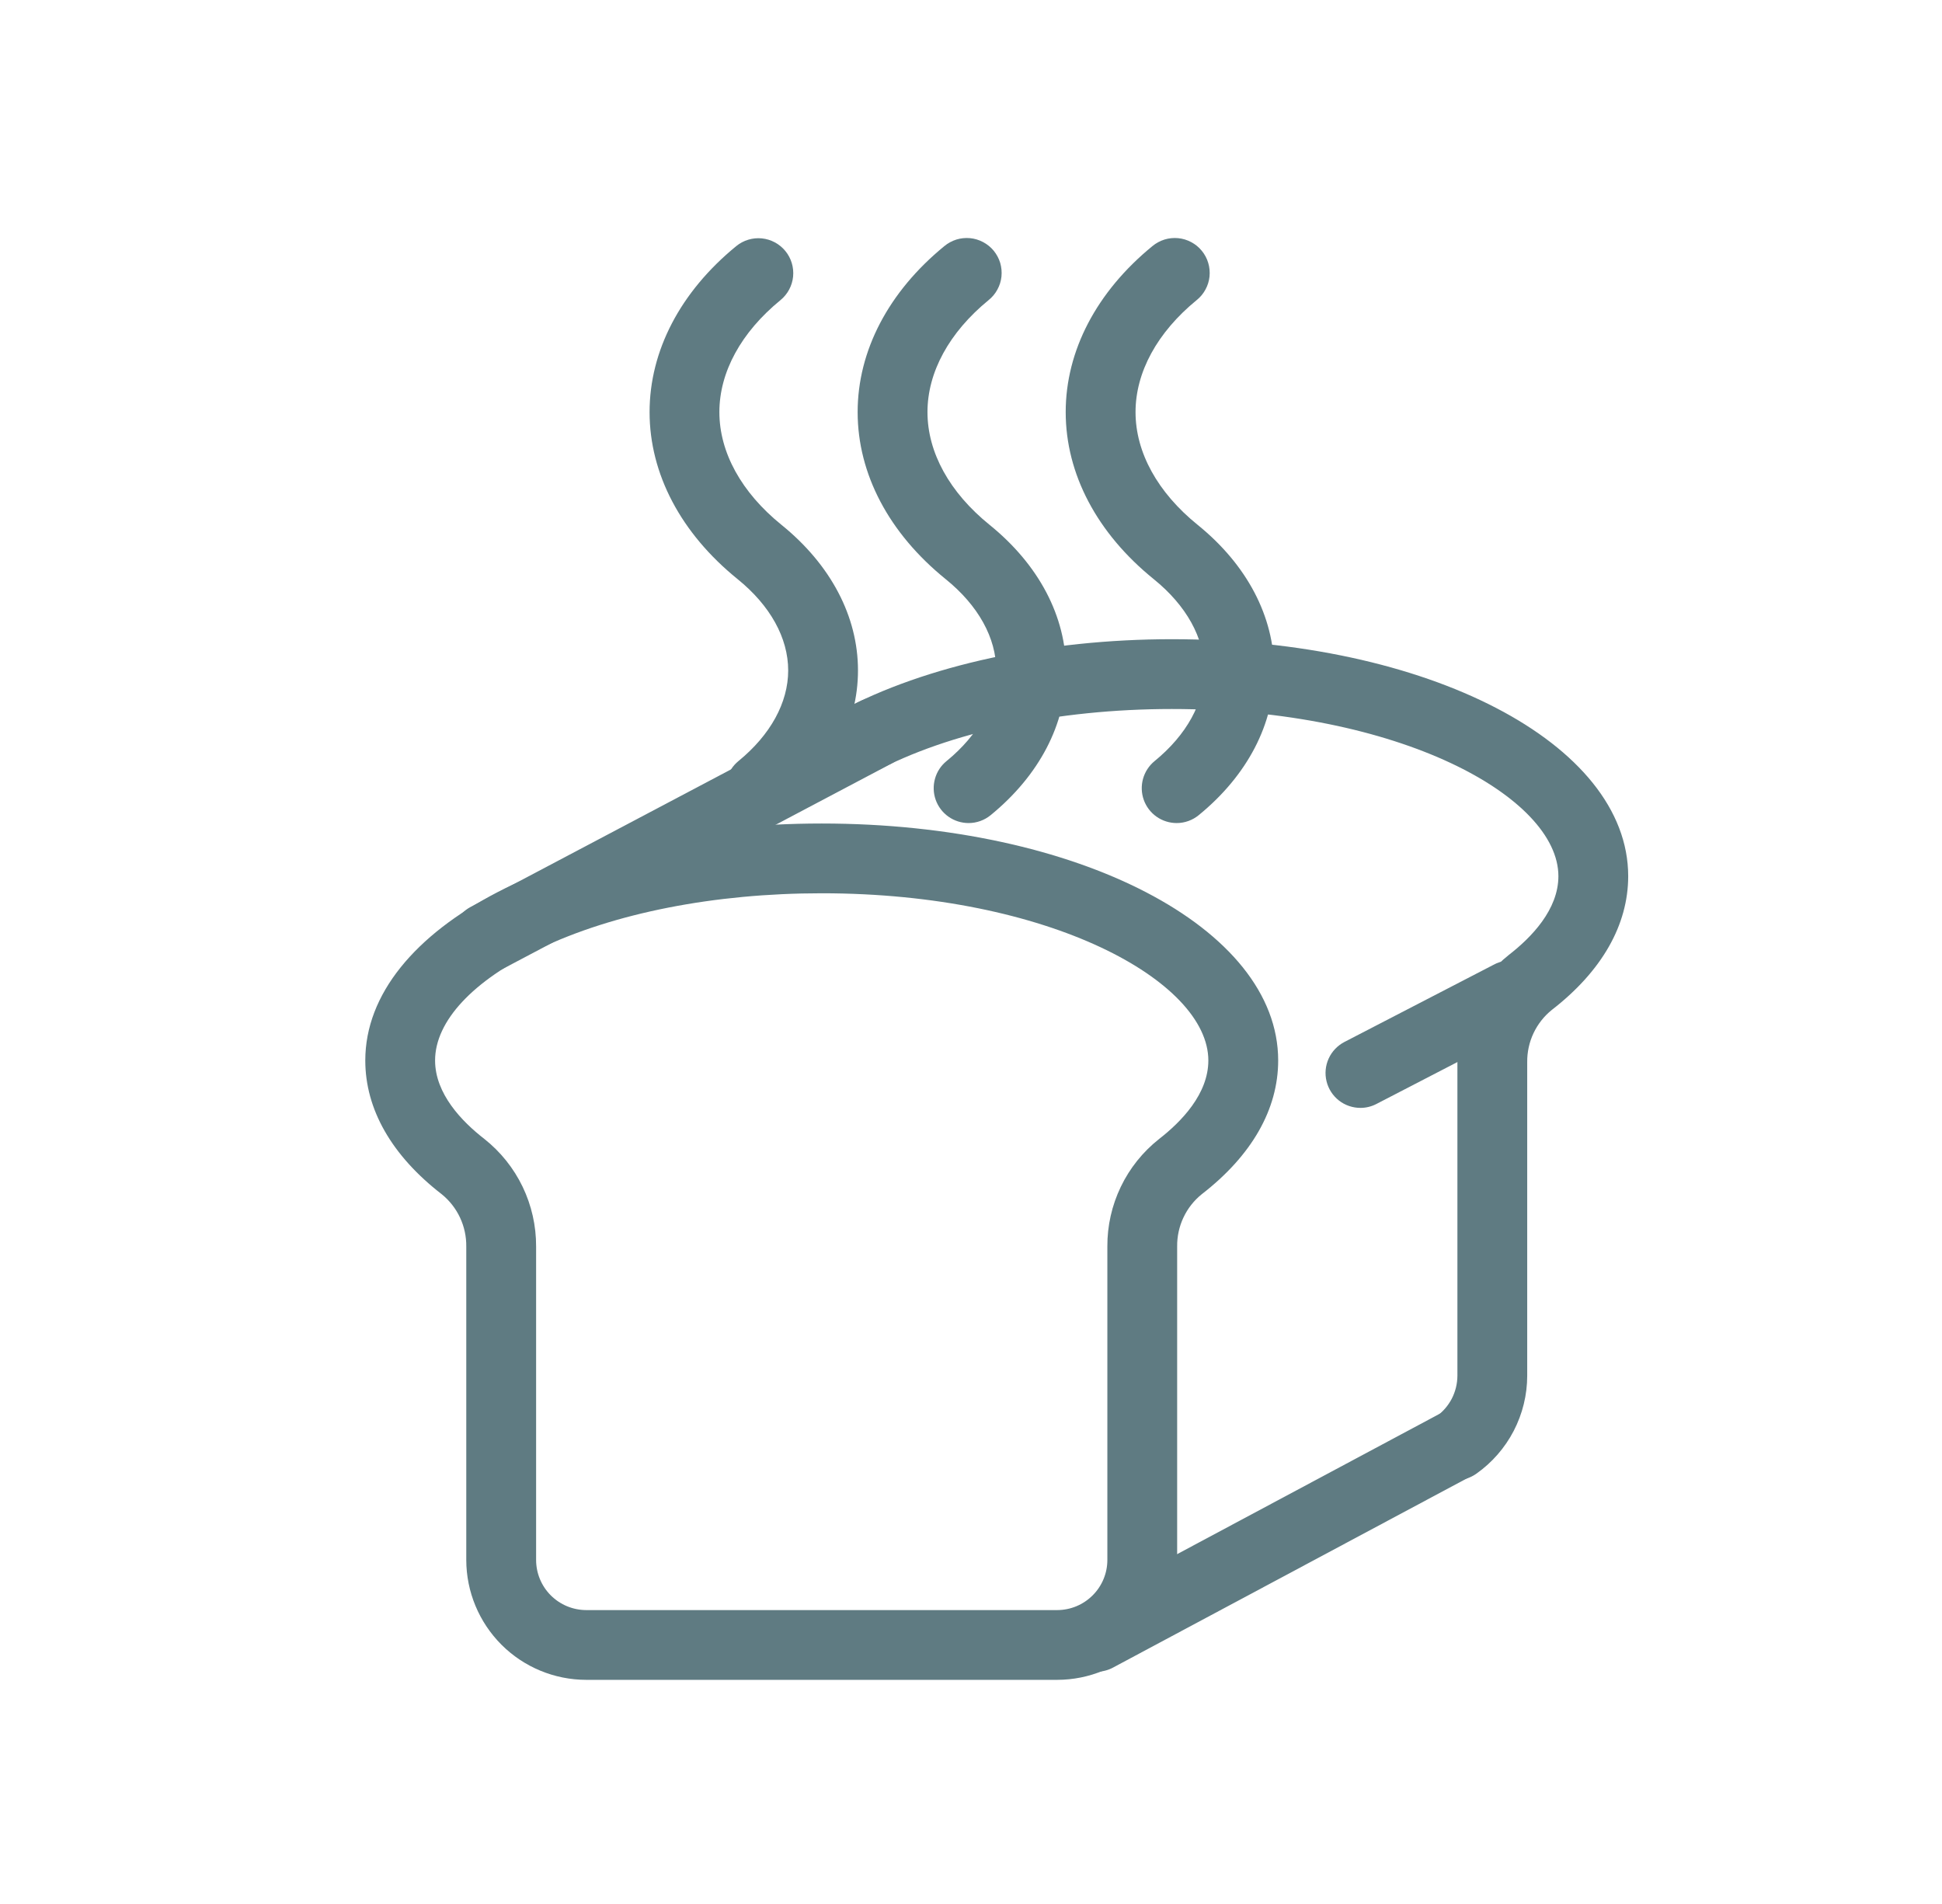
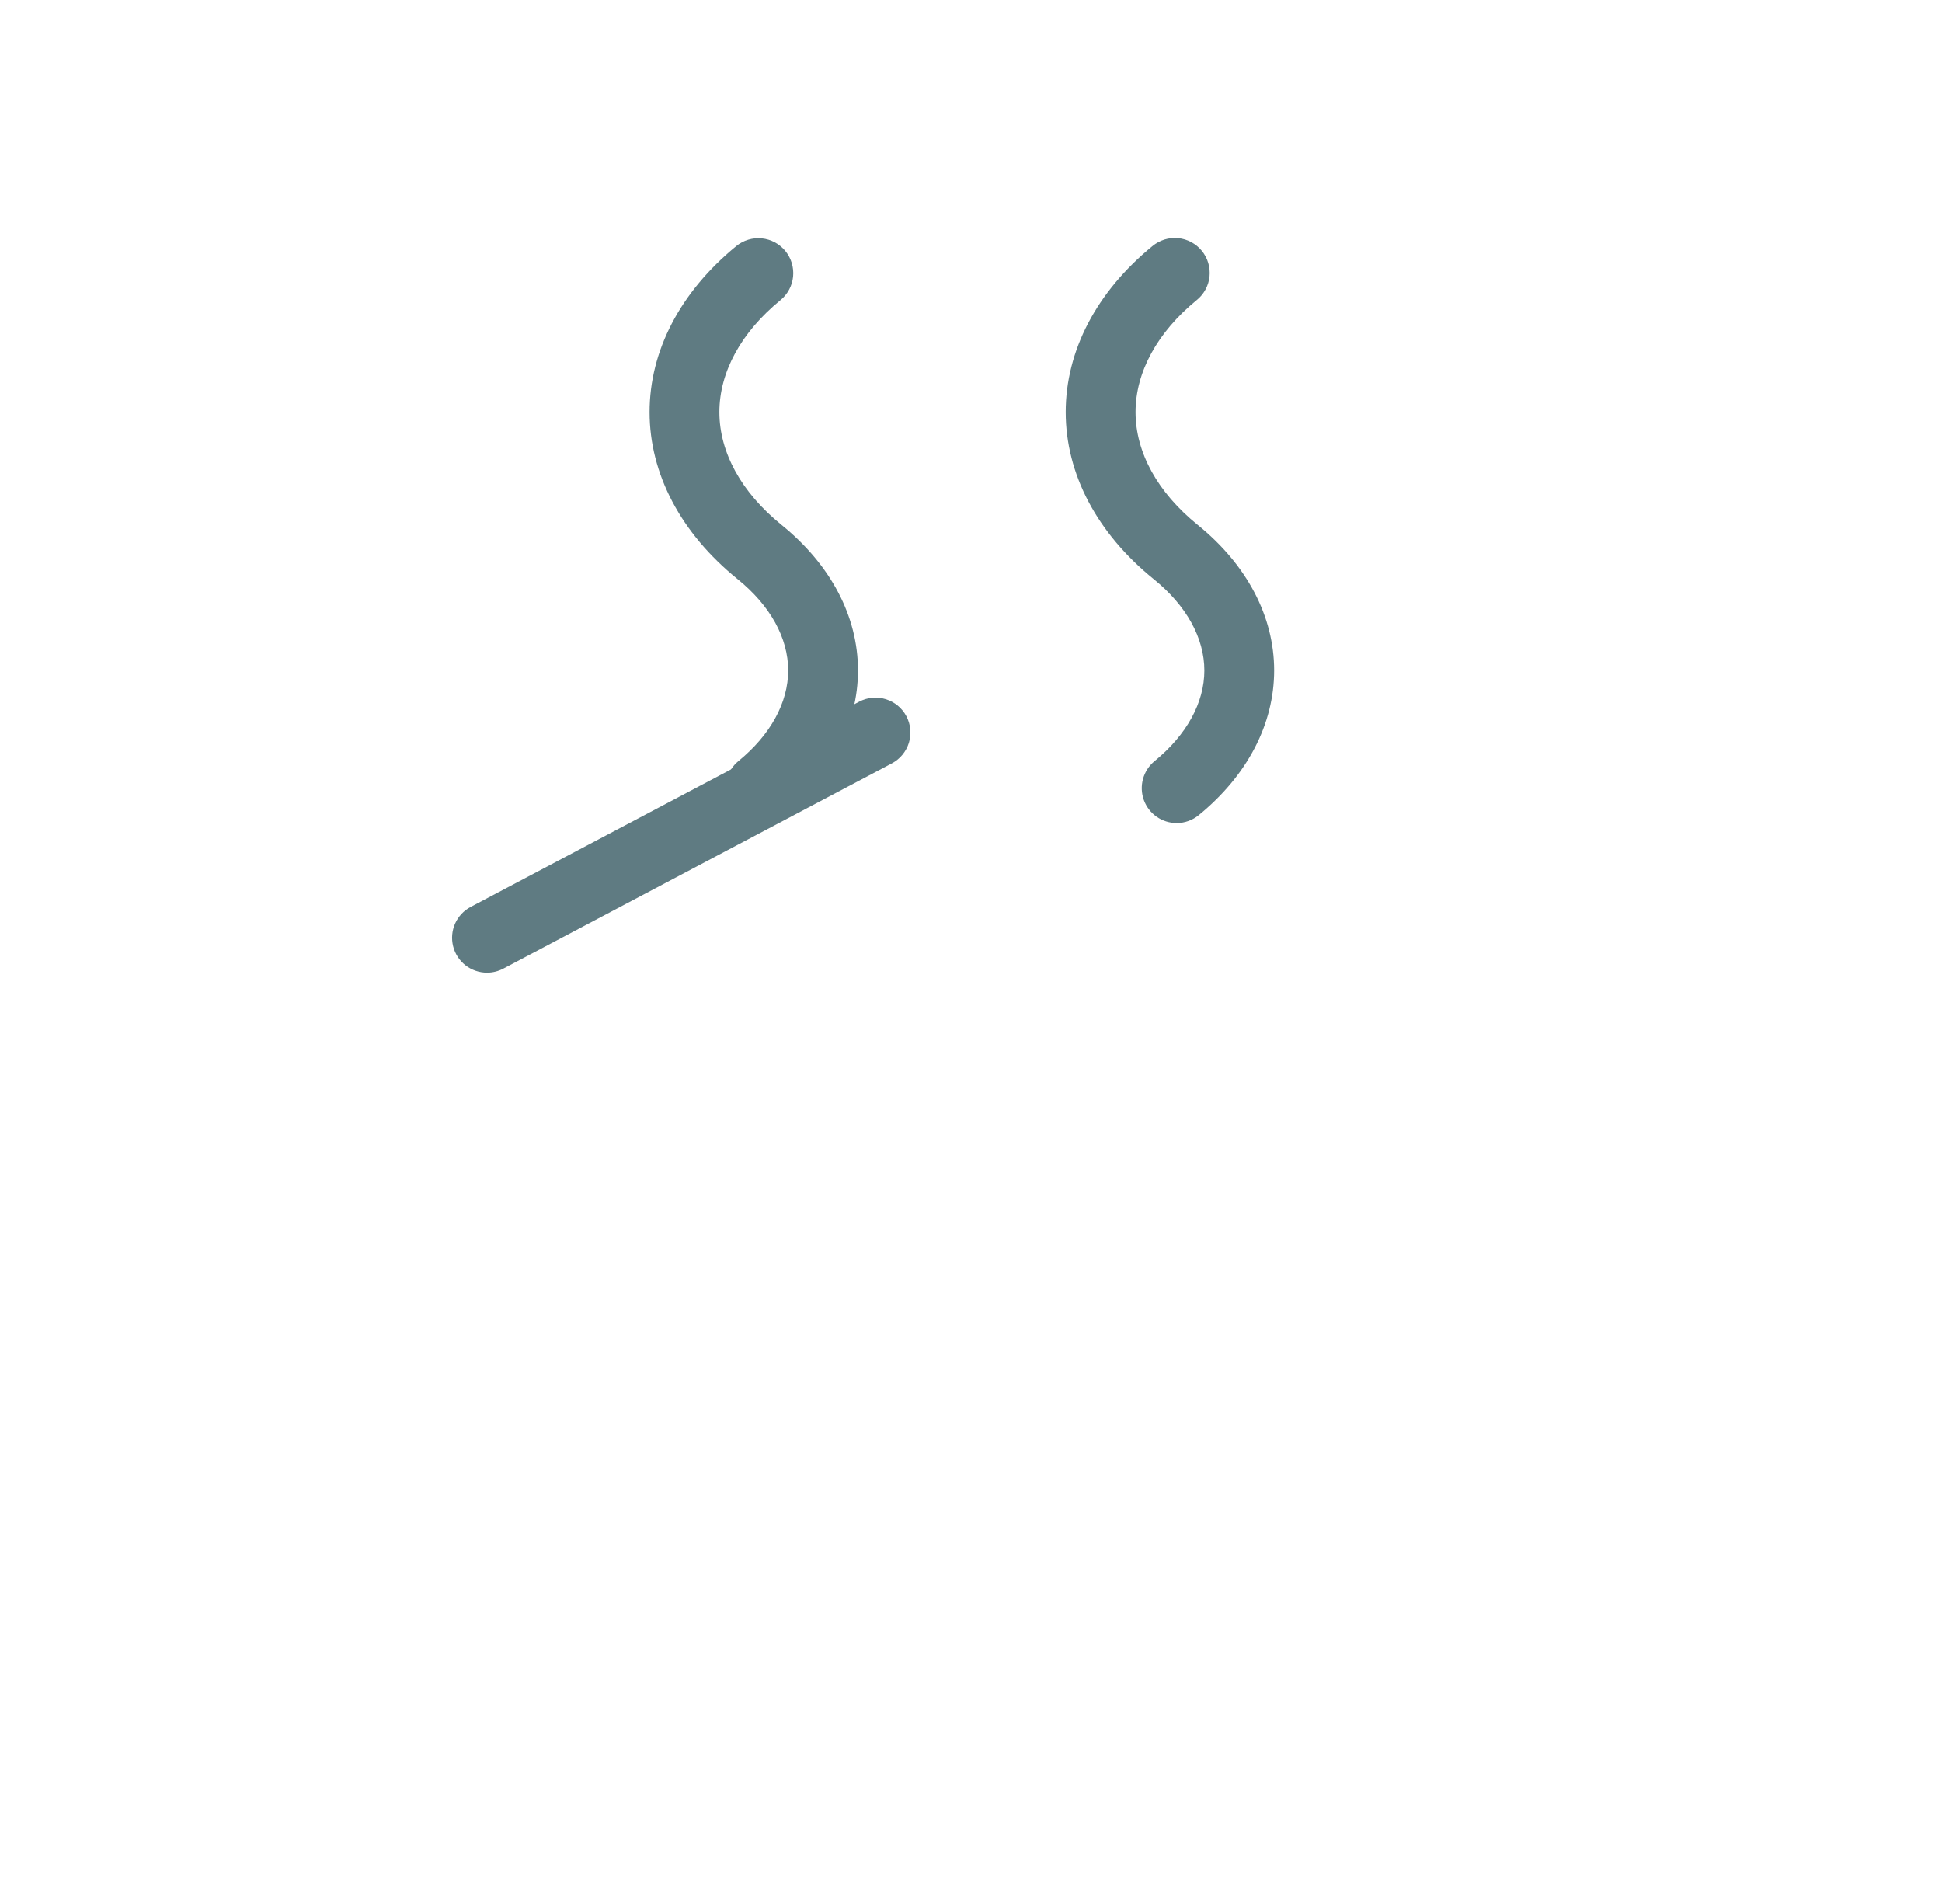
<svg xmlns="http://www.w3.org/2000/svg" width="51" height="50" viewBox="0 0 51 50" fill="none">
-   <path d="M27.765 44.114H15.395C14.56 44.113 13.759 43.781 13.169 43.191C12.579 42.6 12.246 41.8 12.245 40.965V32.733C12.248 32.471 12.192 32.211 12.08 31.973C11.969 31.736 11.804 31.526 11.6 31.361C10.287 30.345 9.593 29.131 9.593 27.849C9.593 24.36 14.858 21.626 21.58 21.626C28.301 21.626 33.567 24.36 33.567 27.849C33.567 29.131 32.873 30.345 31.56 31.361C31.355 31.526 31.191 31.735 31.079 31.973C30.967 32.211 30.911 32.471 30.914 32.733V40.965C30.913 41.8 30.581 42.6 29.991 43.191C29.4 43.781 28.6 44.113 27.765 44.114V44.114ZM21.58 23.458C18.757 23.458 16.118 23.978 14.148 24.922C12.418 25.752 11.426 26.818 11.426 27.848C11.426 28.724 12.131 29.453 12.722 29.911C13.147 30.248 13.49 30.677 13.725 31.165C13.96 31.654 14.081 32.19 14.079 32.733V40.965C14.079 41.314 14.218 41.649 14.464 41.895C14.711 42.142 15.046 42.281 15.395 42.282H27.765C28.114 42.281 28.448 42.142 28.695 41.895C28.942 41.649 29.081 41.314 29.081 40.965V32.733C29.078 32.191 29.199 31.655 29.434 31.166C29.669 30.677 30.013 30.248 30.438 29.912C31.029 29.453 31.733 28.725 31.733 27.849C31.733 25.771 27.563 23.458 21.58 23.458Z" fill="#5F7B82" />
-   <path d="M28.797 43.901C28.592 43.901 28.394 43.833 28.232 43.708C28.071 43.582 27.956 43.406 27.907 43.208C27.857 43.01 27.875 42.8 27.957 42.613C28.04 42.426 28.183 42.272 28.364 42.176L37.8 37.131C37.907 37.073 38.023 37.036 38.144 37.024C38.264 37.011 38.386 37.022 38.502 37.057C38.618 37.091 38.727 37.148 38.821 37.225C38.914 37.302 38.992 37.396 39.049 37.503C39.106 37.61 39.142 37.727 39.153 37.848C39.165 37.968 39.152 38.09 39.117 38.206C39.081 38.322 39.023 38.429 38.945 38.522C38.867 38.615 38.772 38.692 38.665 38.748L29.228 43.793C29.095 43.864 28.947 43.901 28.797 43.901Z" fill="#5F7B82" />
  <path d="M12.79 25.543C12.585 25.543 12.386 25.475 12.224 25.349C12.063 25.223 11.948 25.046 11.899 24.847C11.85 24.648 11.868 24.439 11.952 24.252C12.036 24.065 12.18 23.911 12.361 23.816L22.567 18.425C22.782 18.312 23.033 18.29 23.264 18.362C23.496 18.434 23.689 18.594 23.803 18.809C23.916 19.023 23.94 19.274 23.869 19.506C23.797 19.738 23.637 19.932 23.423 20.046L13.217 25.437C13.086 25.506 12.939 25.543 12.79 25.543V25.543Z" fill="#5F7B82" />
-   <path d="M35.728 29.094C35.523 29.094 35.323 29.026 35.161 28.899C35 28.772 34.885 28.594 34.837 28.395C34.788 28.195 34.808 27.985 34.893 27.798C34.978 27.611 35.124 27.458 35.306 27.363L39.213 25.341C39.32 25.281 39.438 25.243 39.561 25.229C39.683 25.216 39.806 25.227 39.924 25.262C40.042 25.297 40.151 25.356 40.246 25.434C40.341 25.513 40.419 25.61 40.475 25.719C40.532 25.828 40.566 25.947 40.575 26.07C40.585 26.192 40.569 26.316 40.53 26.432C40.491 26.549 40.429 26.656 40.347 26.748C40.266 26.84 40.167 26.915 40.056 26.968L36.149 28.99C36.019 29.058 35.875 29.094 35.728 29.094V29.094Z" fill="#5F7B82" />
-   <path d="M38.242 38.869C38.047 38.87 37.857 38.808 37.7 38.693C37.542 38.578 37.426 38.415 37.367 38.23C37.308 38.044 37.31 37.844 37.372 37.66C37.435 37.475 37.554 37.315 37.714 37.203C37.886 37.081 38.027 36.92 38.125 36.733C38.222 36.545 38.273 36.337 38.274 36.126V27.893C38.271 27.351 38.392 26.815 38.627 26.326C38.862 25.838 39.205 25.409 39.63 25.072C40.221 24.614 40.926 23.885 40.926 23.009C40.926 20.933 36.755 18.619 30.773 18.619C27.768 18.619 24.916 19.226 22.945 20.284C22.731 20.399 22.48 20.424 22.247 20.354C22.014 20.284 21.819 20.124 21.704 19.91C21.589 19.696 21.564 19.445 21.634 19.212C21.704 18.979 21.864 18.784 22.078 18.669C24.307 17.473 27.476 16.786 30.773 16.786C37.494 16.786 42.759 19.52 42.759 23.009C42.759 24.291 42.066 25.505 40.752 26.522C40.548 26.686 40.384 26.896 40.272 27.133C40.16 27.371 40.104 27.631 40.107 27.893V36.125C40.107 36.631 39.985 37.128 39.752 37.577C39.519 38.025 39.182 38.411 38.769 38.702C38.614 38.811 38.43 38.87 38.242 38.869V38.869Z" fill="#5F7B82" />
  <path d="M30.902 21.614C30.713 21.614 30.528 21.556 30.373 21.447C30.218 21.338 30.101 21.184 30.037 21.005C29.974 20.827 29.967 20.633 30.018 20.451C30.069 20.269 30.175 20.106 30.321 19.987C31.164 19.298 31.628 18.453 31.628 17.607C31.628 16.753 31.156 15.901 30.298 15.208C28.809 14.003 27.987 12.445 27.987 10.822C27.987 9.212 28.796 7.664 30.264 6.463C30.357 6.386 30.465 6.327 30.58 6.291C30.696 6.255 30.818 6.243 30.938 6.254C31.059 6.265 31.176 6.301 31.283 6.358C31.39 6.415 31.485 6.492 31.561 6.586C31.638 6.68 31.696 6.788 31.73 6.904C31.765 7.02 31.776 7.142 31.764 7.263C31.751 7.383 31.715 7.5 31.656 7.606C31.598 7.713 31.52 7.806 31.425 7.882C30.391 8.729 29.821 9.773 29.821 10.822C29.821 11.88 30.4 12.932 31.452 13.783C32.747 14.831 33.461 16.189 33.461 17.607C33.461 19.013 32.758 20.363 31.481 21.406C31.318 21.54 31.113 21.614 30.902 21.614Z" fill="#5F7B82" />
-   <path d="M25.438 21.614C25.249 21.614 25.064 21.556 24.909 21.447C24.754 21.338 24.637 21.184 24.573 21.005C24.51 20.827 24.503 20.633 24.554 20.451C24.604 20.269 24.71 20.106 24.857 19.987C25.7 19.298 26.163 18.451 26.163 17.607C26.163 16.753 25.692 15.901 24.834 15.208C23.345 14.003 22.523 12.445 22.523 10.822C22.523 9.212 23.332 7.664 24.8 6.463C24.893 6.386 25.001 6.327 25.116 6.291C25.232 6.255 25.354 6.243 25.474 6.254C25.595 6.265 25.712 6.301 25.819 6.358C25.926 6.415 26.021 6.492 26.098 6.586C26.174 6.68 26.232 6.788 26.267 6.904C26.301 7.02 26.312 7.142 26.3 7.263C26.287 7.383 26.251 7.5 26.192 7.606C26.134 7.713 26.056 7.806 25.961 7.882C24.927 8.729 24.357 9.773 24.357 10.822C24.357 11.881 24.936 12.932 25.988 13.783C27.283 14.831 27.997 16.189 27.997 17.607C27.997 19.013 27.294 20.362 26.017 21.406C25.854 21.54 25.649 21.614 25.438 21.614V21.614Z" fill="#5F7B82" />
  <path d="M19.974 21.614C19.784 21.614 19.599 21.556 19.445 21.447C19.29 21.338 19.172 21.183 19.109 21.005C19.045 20.827 19.038 20.633 19.089 20.451C19.14 20.268 19.246 20.106 19.393 19.986C20.235 19.298 20.699 18.451 20.699 17.606C20.699 16.753 20.227 15.901 19.37 15.208C17.88 14.002 17.059 12.444 17.059 10.822C17.059 9.212 17.867 7.664 19.335 6.463C19.523 6.309 19.765 6.236 20.007 6.26C20.249 6.285 20.471 6.404 20.625 6.592C20.779 6.78 20.852 7.022 20.828 7.264C20.804 7.506 20.684 7.728 20.496 7.882C19.462 8.728 18.892 9.772 18.892 10.822C18.892 11.88 19.471 12.932 20.523 13.783C21.818 14.831 22.532 16.189 22.532 17.606C22.532 19.013 21.829 20.362 20.552 21.406C20.389 21.54 20.185 21.613 19.974 21.614V21.614Z" fill="#5F7B82" />
</svg>